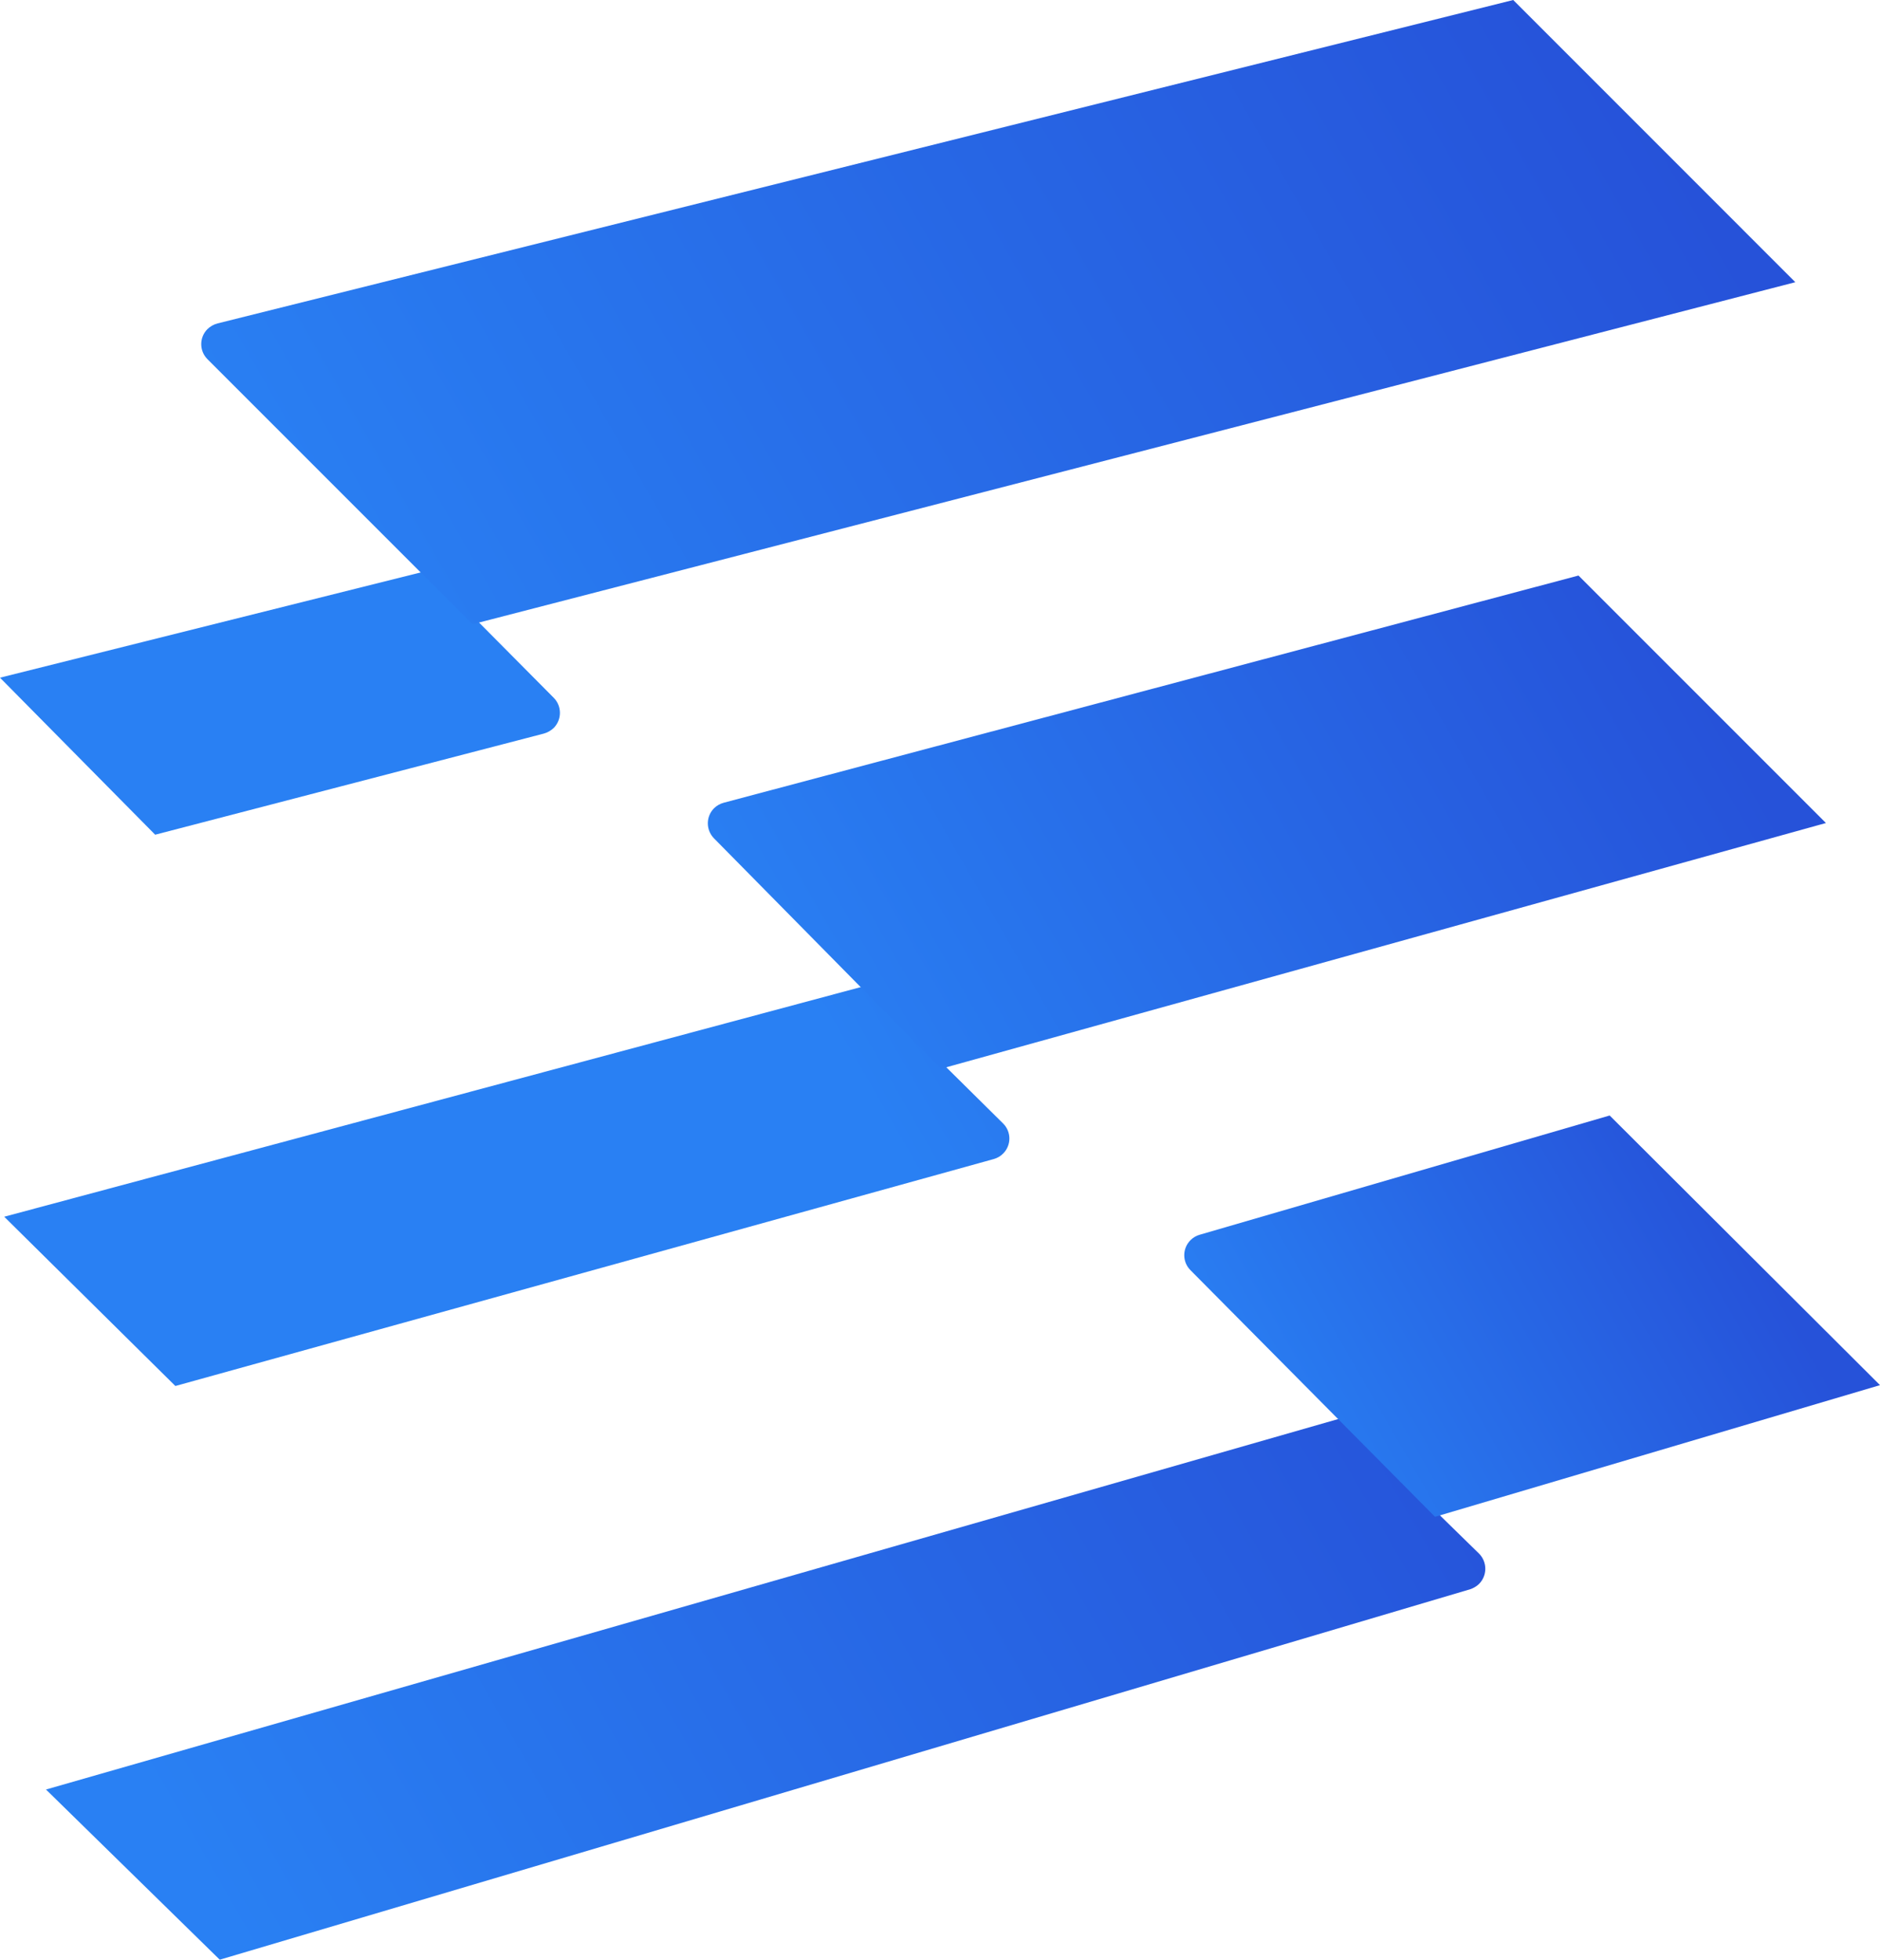
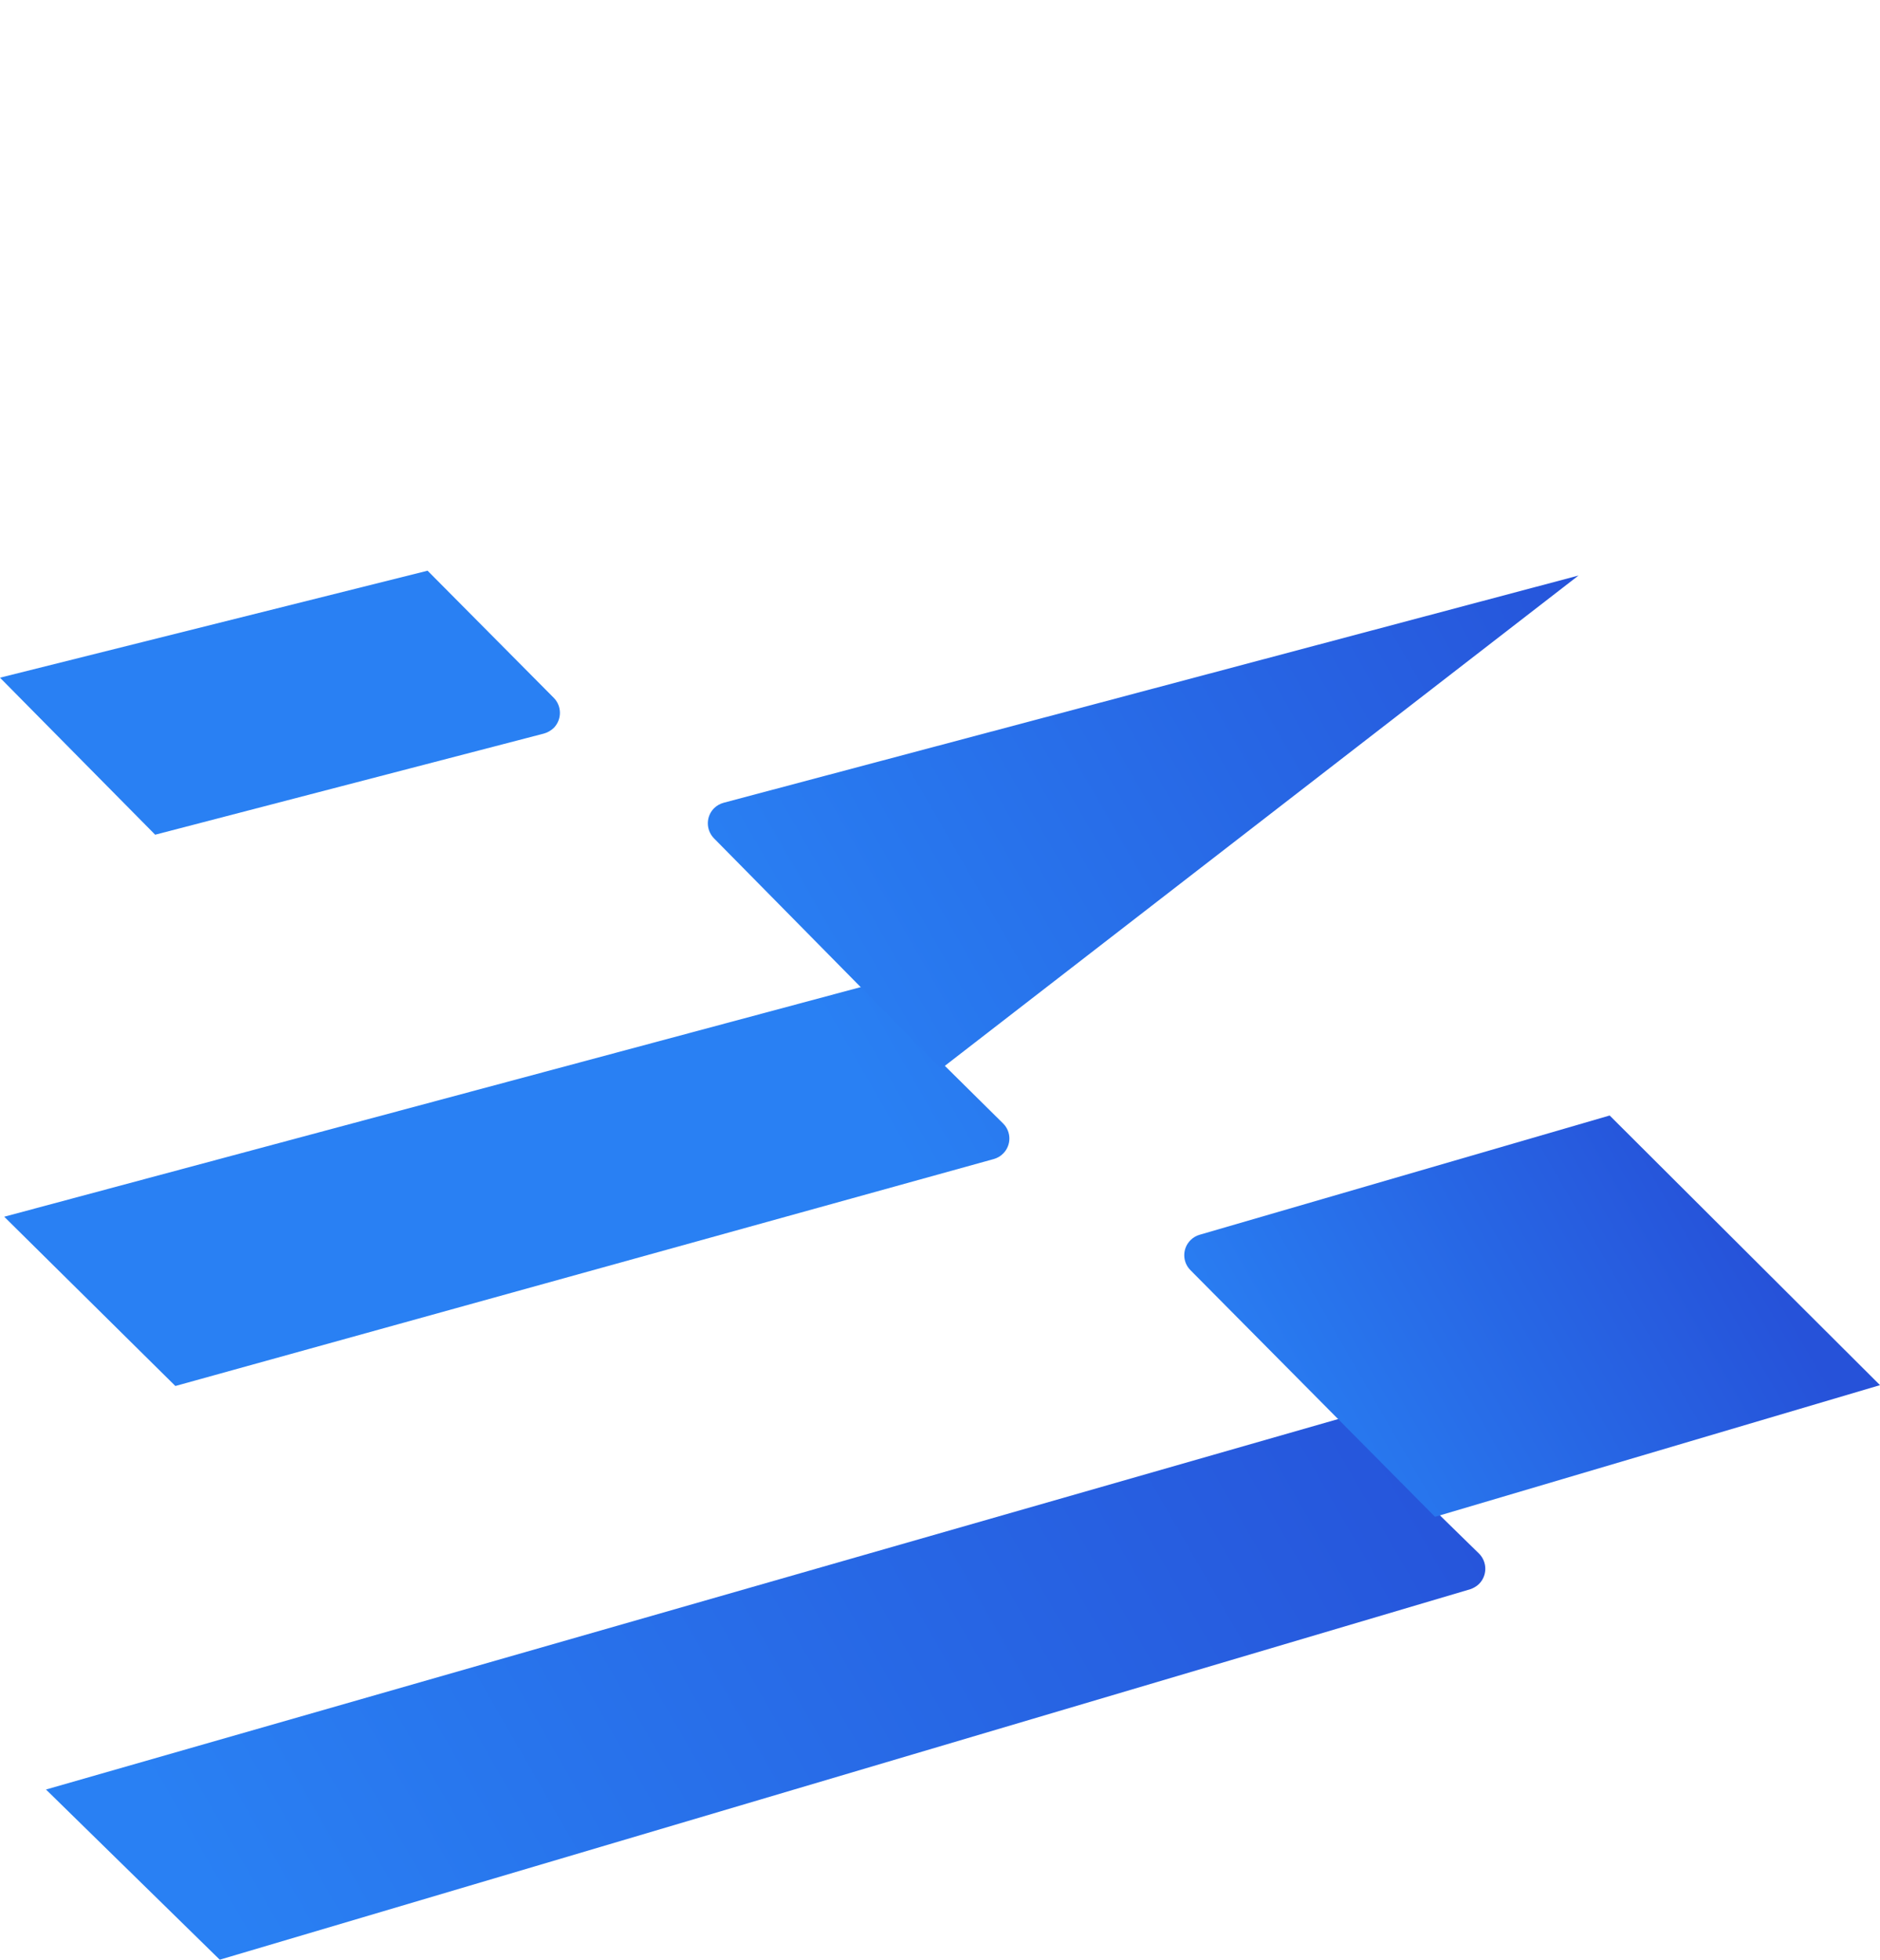
<svg xmlns="http://www.w3.org/2000/svg" xmlns:xlink="http://www.w3.org/1999/xlink" viewBox="176.329 177.607 30.703 32" width="30.703" height="32">
  <defs>
    <linearGradient id="Безымянный_градиент_6" x1="250.41" y1="-315.39" x2="346.76" y2="-315.39" gradientTransform="matrix(0.2, -0.115, 0.115, 0.2, 166.8, 301.888)" gradientUnits="userSpaceOnUse">
      <stop offset="0" stop-color="#2980f3" />
      <stop offset="1" stop-color="#2652d9" />
    </linearGradient>
    <linearGradient id="Безымянный_градиент_6-2" x1="268.19" y1="-355.21" x2="332.81" y2="-355.21" gradientTransform="matrix(0.198, -0.114, 0.114, 0.198, 199.512, 334.005)" xlink:href="#Безымянный_градиент_6" />
    <linearGradient id="Безымянный_градиент_6-3" x1="286.93" y1="-392.73" x2="320.28" y2="-392.73" gradientTransform="matrix(0.198, -0.114, 0.114, 0.198, 199.512, 334.005)" xlink:href="#Безымянный_градиент_6" />
    <linearGradient id="Безымянный_градиент_6-4" x1="8366.58" y1="2144.55" x2="8266.31" y2="2144.55" gradientTransform="matrix(-0.2, 0.115, -0.115, -0.2, 2102.687, -343.262)" xlink:href="#Безымянный_градиент_6" />
    <linearGradient id="Безымянный_градиент_6-5" x1="8352.46" y1="2103.86" x2="8283.62" y2="2103.86" gradientTransform="matrix(-0.2, 0.115, -0.115, -0.2, 2102.687, -343.262)" xlink:href="#Безымянный_градиент_6" />
    <linearGradient id="Безымянный_градиент_6-6" x1="8338.52" y1="2064.09" x2="8300.28" y2="2064.09" gradientTransform="matrix(-0.2, 0.115, -0.115, -0.2, 2102.687, -343.262)" xlink:href="#Безымянный_градиент_6" />
  </defs>
  <path class="cls-2" d="M 198.224 200.767 L 200.484 202.976 C 200.62 203.113 200.62 203.334 200.484 203.471 C 200.443 203.511 200.394 203.539 200.342 203.557 L 179.918 209.607 L 177.08 206.828 L 198.224 200.767 Z" style="fill: url(#Безымянный_градиент_6);" />
  <path class="cls-3" d="M 190.444 193.71 L 192.713 195.954 C 192.847 196.089 192.847 196.307 192.713 196.442 C 192.67 196.486 192.616 196.518 192.555 196.534 L 179.193 200.239 L 176.398 197.475 L 190.444 193.71 Z" style="fill: url(#Безымянный_градиент_6-2);" />
  <path class="cls-4" d="M 183.312 186.926 L 185.372 189.001 C 185.507 189.137 185.507 189.357 185.372 189.494 C 185.326 189.537 185.27 189.57 185.209 189.586 L 178.863 191.237 L 176.329 188.673 L 183.312 186.926 Z" style="fill: url(#Безымянный_градиент_6-3);" />
-   <path class="cls-5" d="M 184.045 187.8 L 179.716 183.471 C 179.582 183.336 179.582 183.117 179.716 182.982 C 179.762 182.937 179.82 182.904 179.882 182.888 L 201.042 177.607 L 205.649 182.215 L 184.045 187.8 Z" style="fill: url(#Безымянный_градиент_6-4);" />
-   <path class="cls-6" d="M 191.699 195.058 L 187.991 191.298 C 187.855 191.161 187.855 190.94 187.991 190.804 C 188.035 190.761 188.091 190.73 188.151 190.714 L 202.108 187.005 L 206.149 191.046 L 191.699 195.058 Z" style="fill: url(#Безымянный_градиент_6-5);" />
+   <path class="cls-6" d="M 191.699 195.058 L 187.991 191.298 C 187.855 191.161 187.855 190.94 187.991 190.804 C 188.035 190.761 188.091 190.73 188.151 190.714 L 202.108 187.005 L 191.699 195.058 Z" style="fill: url(#Безымянный_градиент_6-5);" />
  <path class="cls-7" d="M 199.765 202.375 L 195.773 198.35 C 195.635 198.214 195.635 197.993 195.773 197.856 C 195.814 197.815 195.866 197.785 195.922 197.769 L 202.617 195.822 L 207.032 200.225 L 199.765 202.375 Z" style="fill: url(#Безымянный_градиент_6-6);" />
</svg>